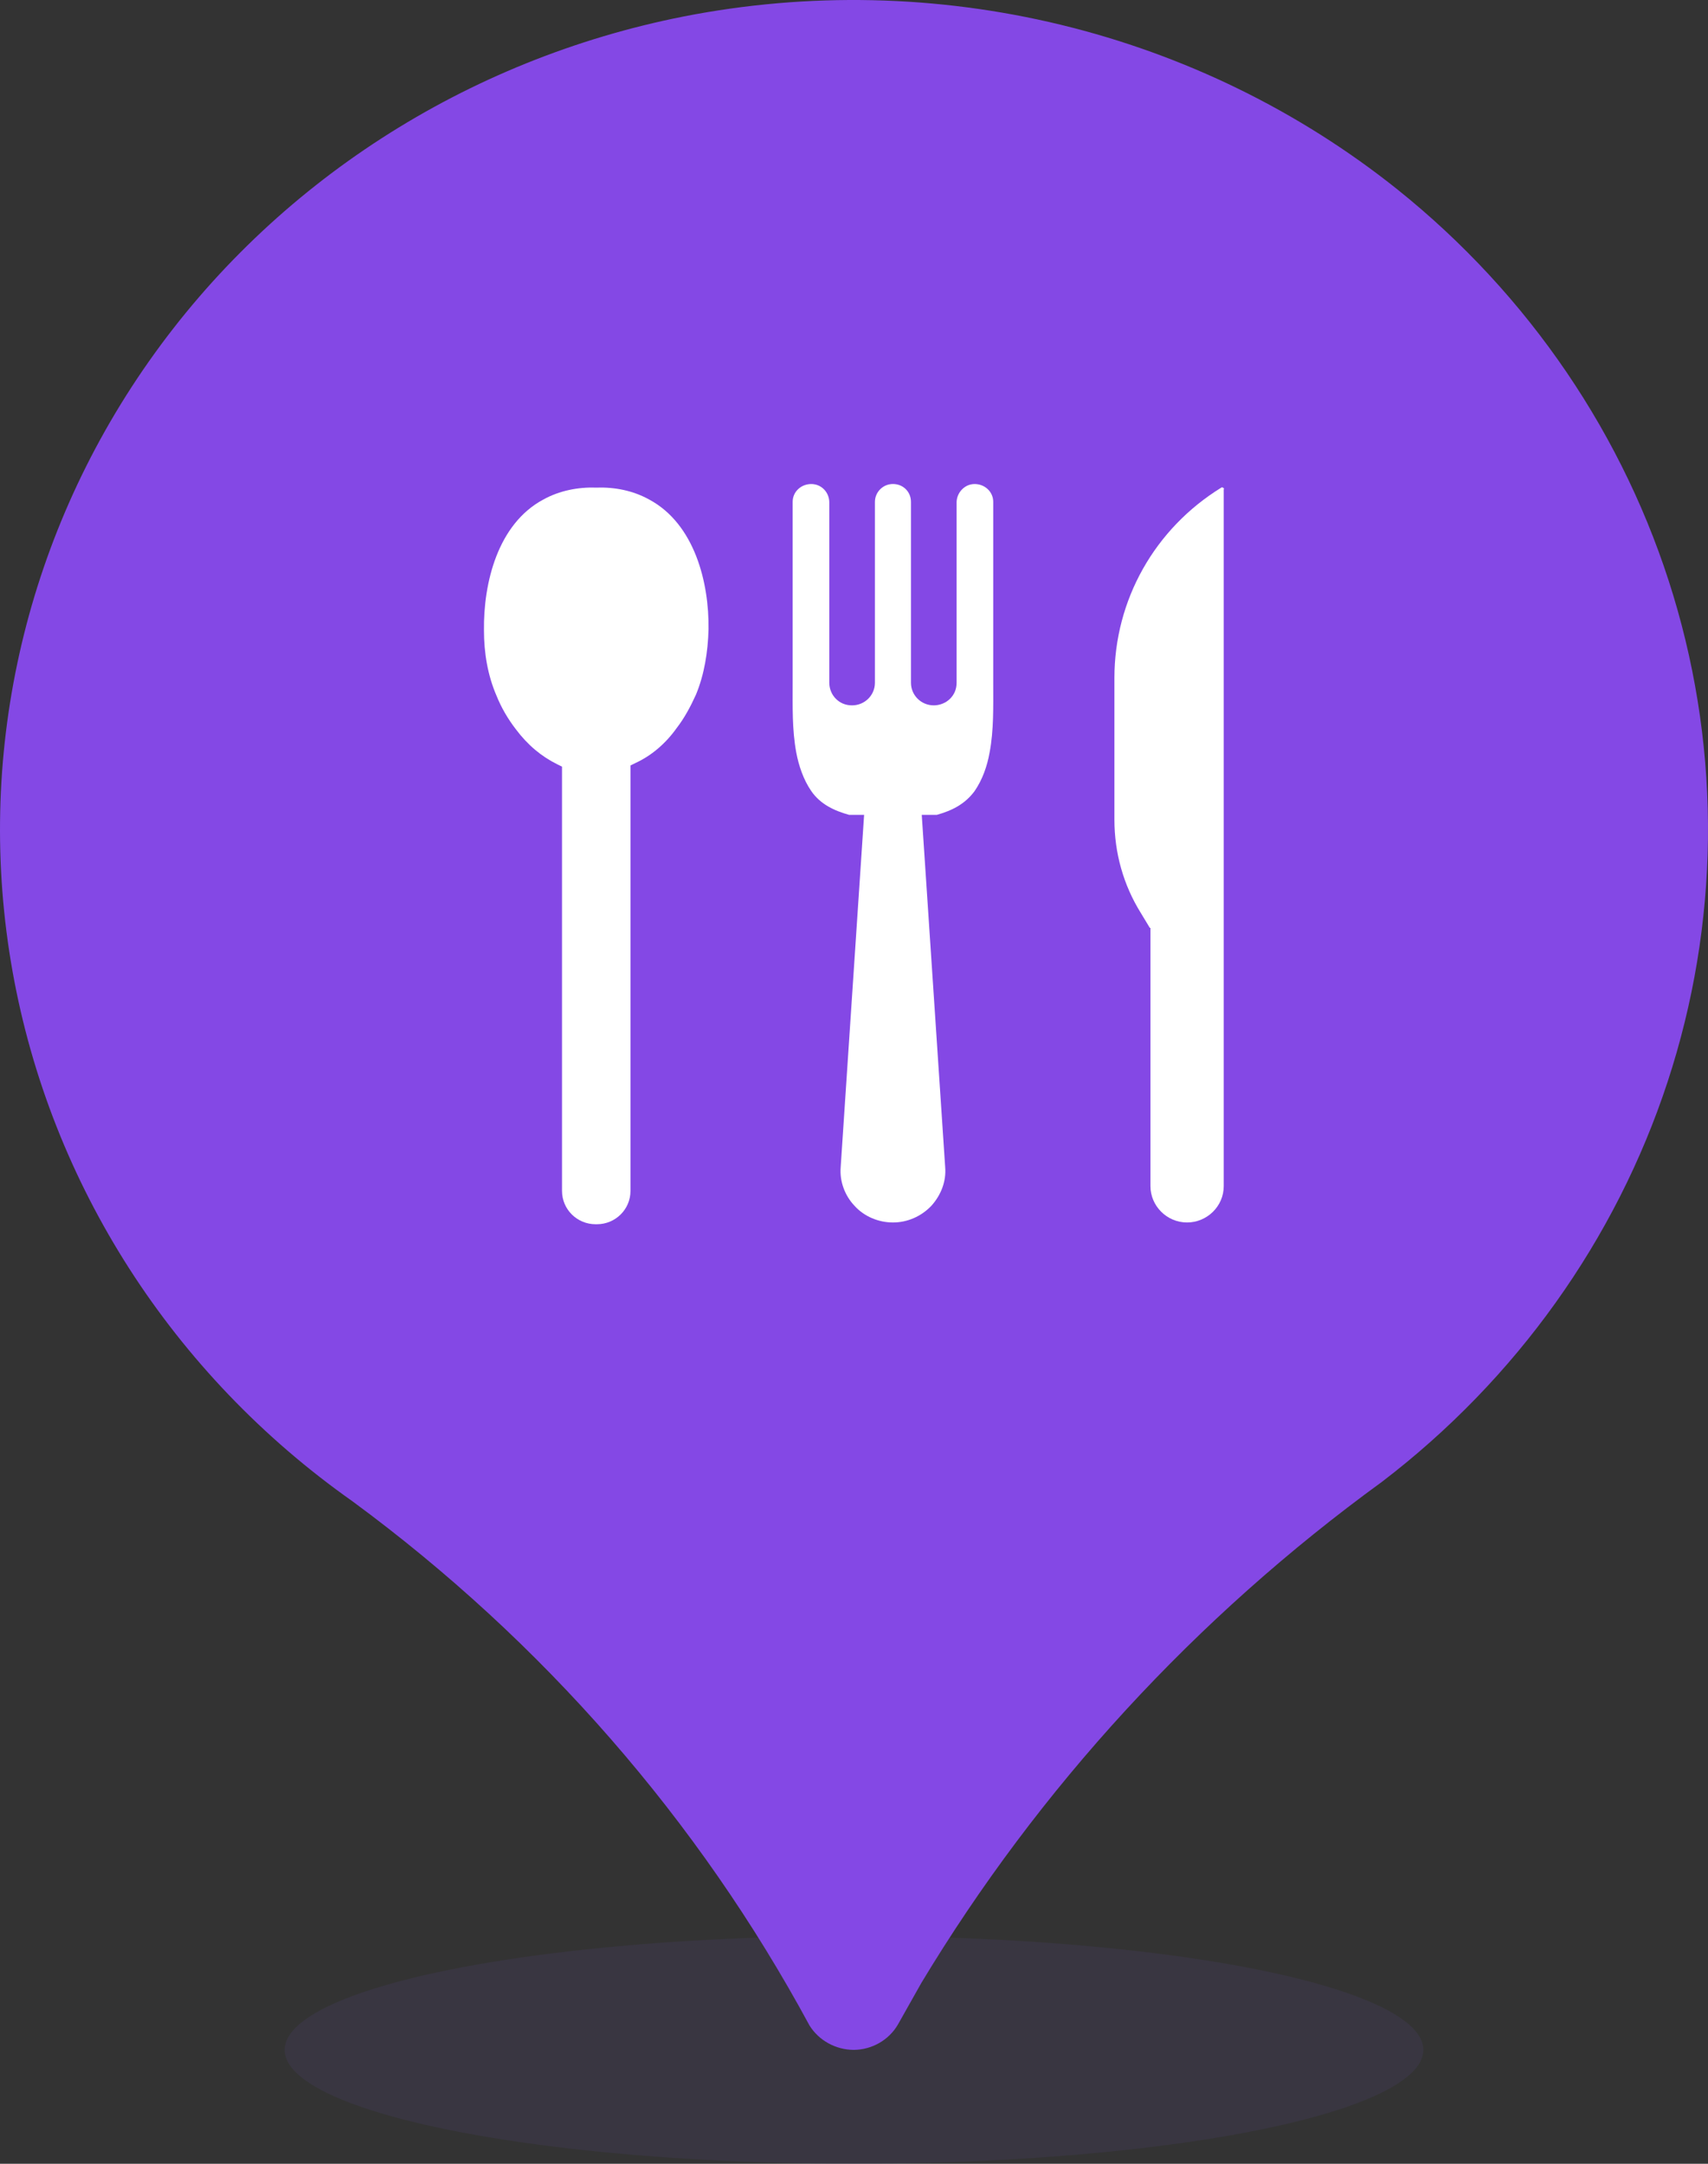
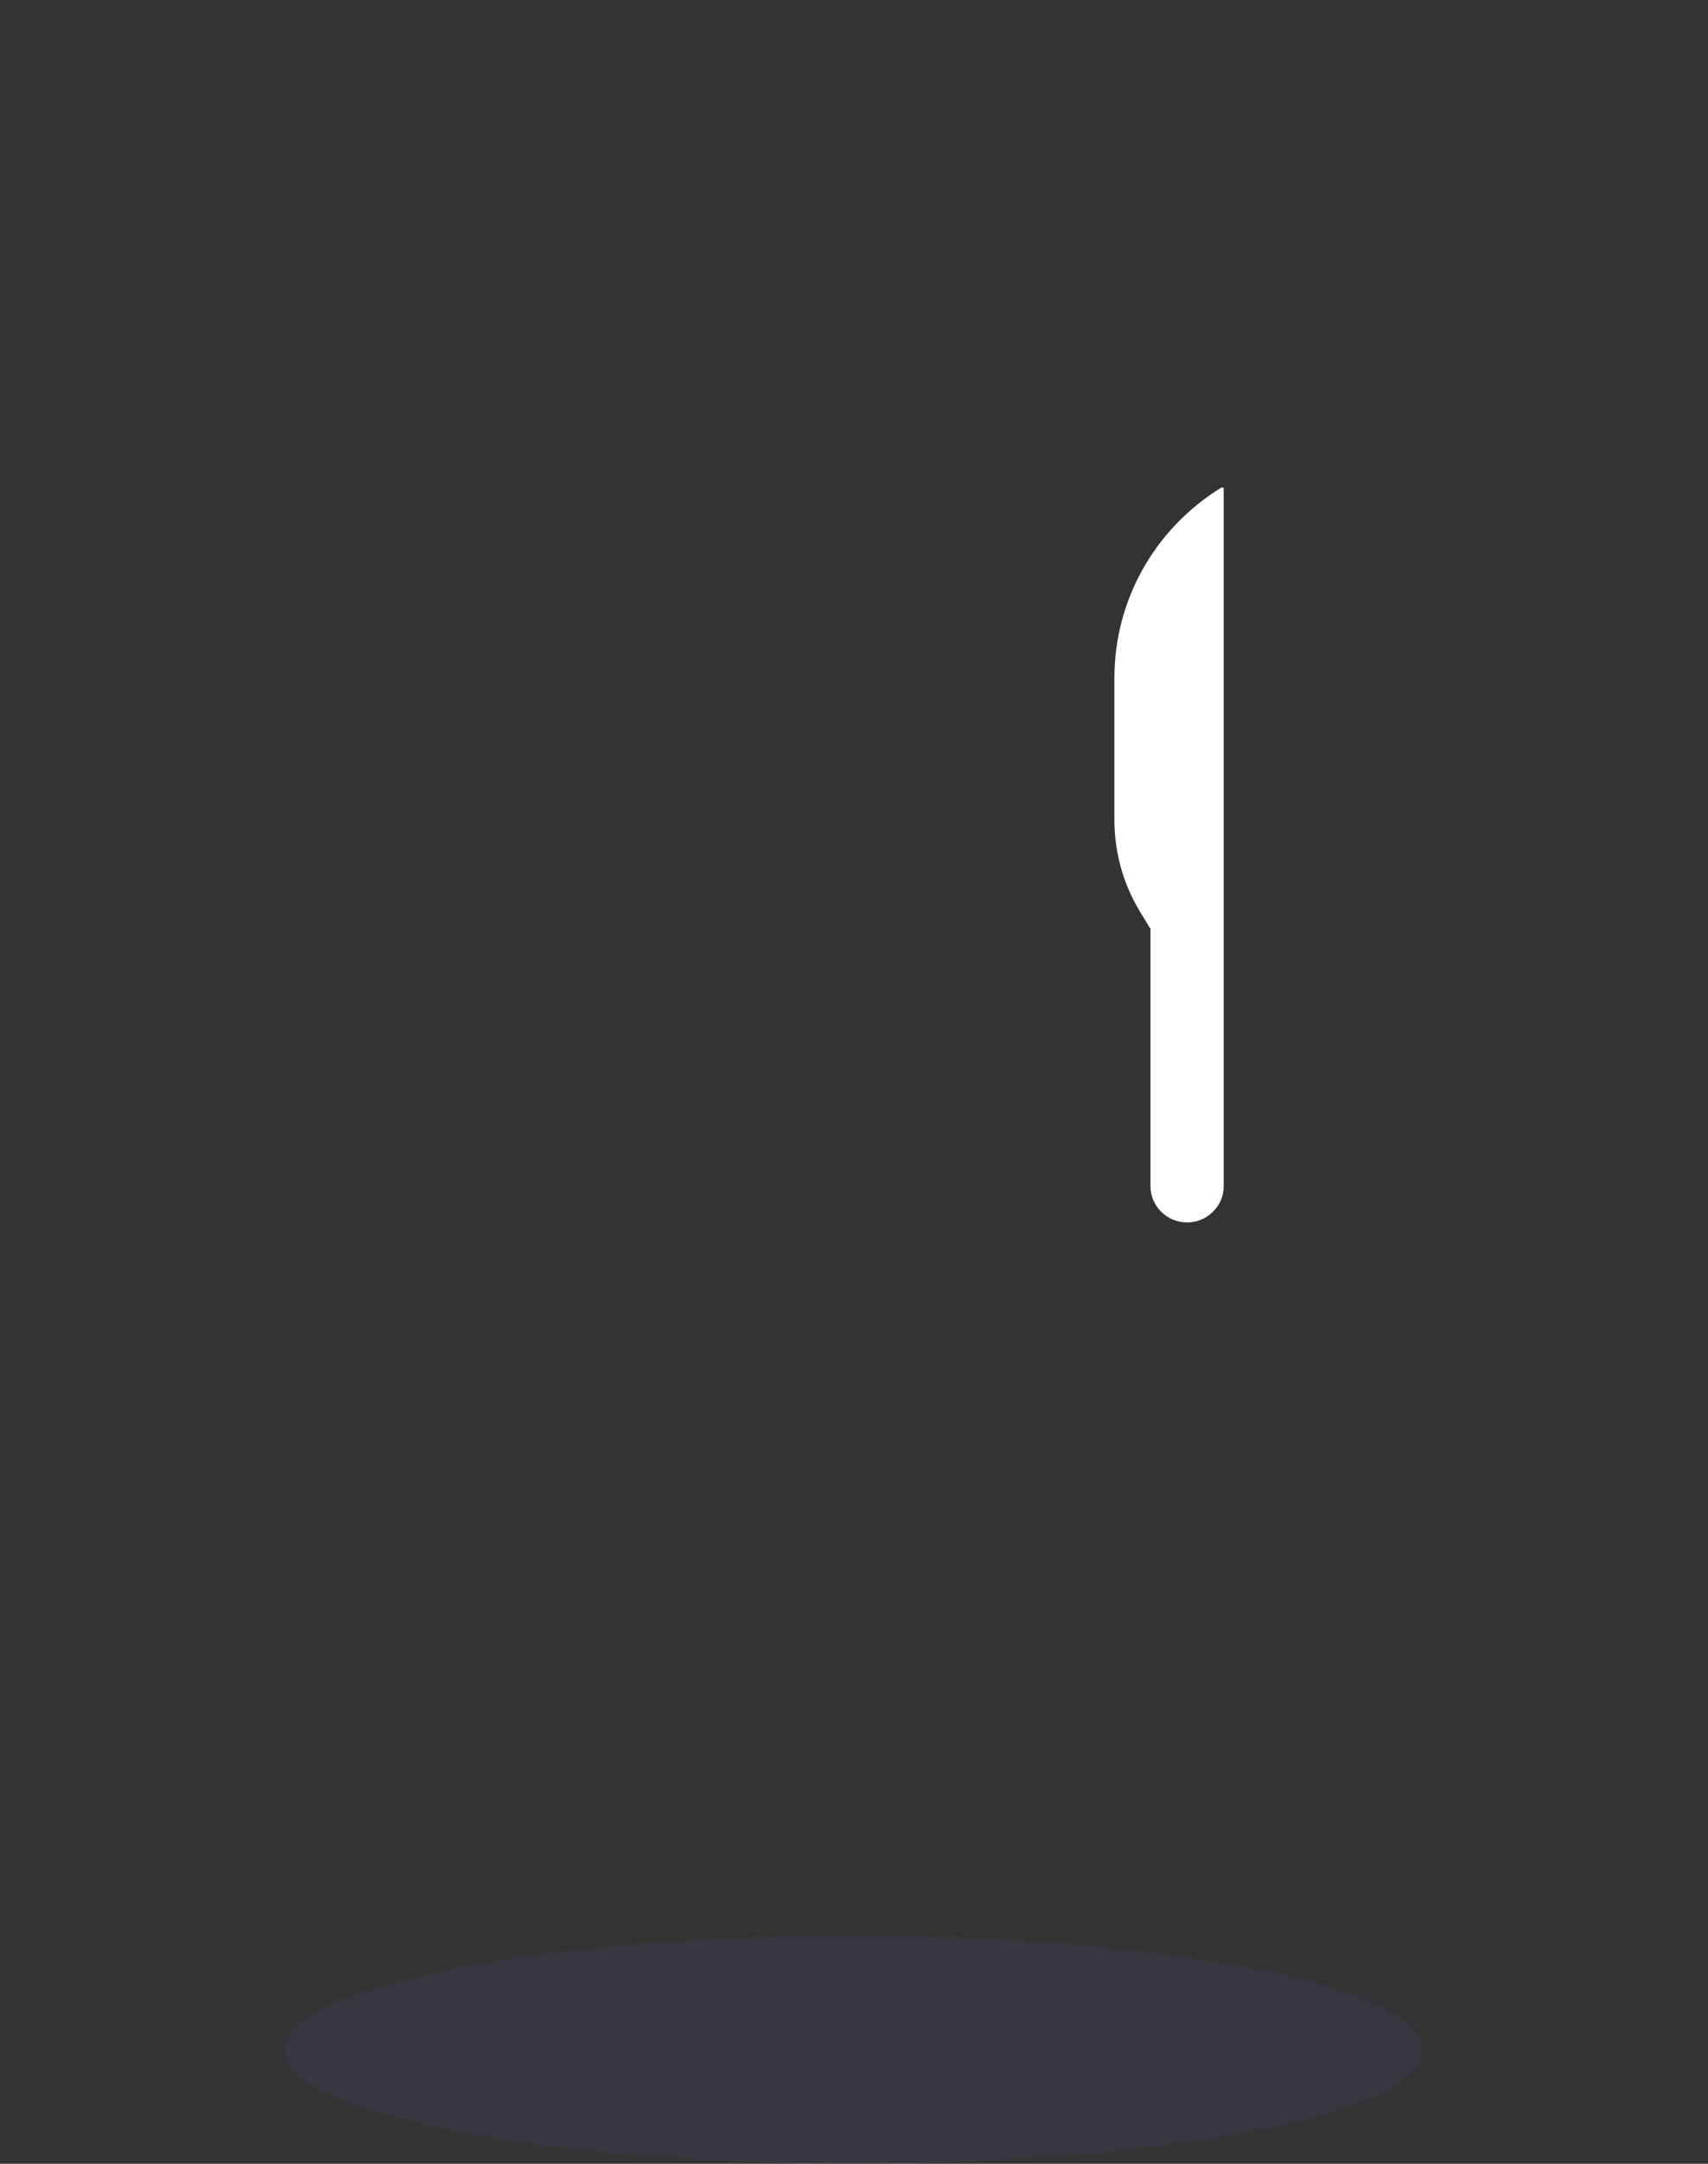
<svg xmlns="http://www.w3.org/2000/svg" width="60" height="76" viewBox="0 0 60 76" fill="none">
  <rect x="0" y="0" width="60" height="76" fill="#333333" stroke="none" />
  <ellipse opacity="0.2" cx="30" cy="72" rx="20" ry="4" fill="#54417B" />
-   <path d="M49.08 6.646C45.629 3.892 41.59 1.918 37.256 0.868C32.923 -0.181 28.403 -0.281 24.025 0.577C16.373 2.087 9.629 6.436 5.226 12.701C0.823 18.965 -0.893 26.651 0.442 34.126C1.778 41.6 6.061 48.275 12.38 52.73C19.061 57.646 24.543 63.933 28.437 71.143C28.767 71.671 29.355 71.995 29.99 72C30.634 71.994 31.227 71.654 31.543 71.109L32.355 69.668H32.354C36.489 62.802 41.996 56.81 48.551 52.044C53.264 48.443 56.757 43.551 58.58 38.001C60.403 32.45 60.472 26.497 58.779 20.909C57.086 15.32 53.708 10.352 49.081 6.647L49.08 6.646Z" fill="#8448E5" />
  <path d="M42.988 41.663C42.988 42.373 42.397 42.938 41.701 42.938C40.984 42.938 40.414 42.352 40.414 41.663V32.592H40.393L40.077 32.069C39.465 31.087 39.148 29.959 39.148 28.788V23.814C39.148 21.076 40.562 18.569 42.904 17.126C42.925 17.105 42.967 17.126 42.988 17.147C42.988 17.147 43.009 17.168 42.988 17.189L42.988 41.663Z" fill="white" />
-   <path d="M34.891 24.023V17.628C34.891 17.272 34.595 17.001 34.237 17.001C33.878 17.001 33.604 17.314 33.604 17.648V23.981C33.604 24.211 33.52 24.399 33.372 24.545C33.224 24.692 33.013 24.775 32.802 24.775C32.359 24.775 32.001 24.42 32.001 23.981V17.628C32.001 17.272 31.726 17 31.368 17C31.009 17 30.735 17.293 30.735 17.628V23.981C30.735 24.42 30.376 24.775 29.933 24.775C29.701 24.775 29.511 24.692 29.364 24.545C29.216 24.399 29.132 24.19 29.132 23.981V17.648C29.132 17.293 28.857 17.001 28.499 17.001C28.14 17.001 27.845 17.272 27.845 17.628V24.002C27.845 24.817 27.824 25.632 27.971 26.427C28.056 26.886 28.224 27.388 28.499 27.785C28.815 28.245 29.3 28.475 29.828 28.621H30.355L29.532 40.994C29.49 41.495 29.68 41.997 30.018 42.352C30.355 42.728 30.861 42.938 31.368 42.938C31.874 42.938 32.359 42.728 32.718 42.352C33.056 41.976 33.245 41.495 33.203 40.994L32.38 28.621H32.908C33.435 28.475 33.899 28.245 34.237 27.785C34.511 27.388 34.68 26.907 34.764 26.427C34.912 25.653 34.891 24.817 34.891 24.023L34.891 24.023Z" fill="white" />
-   <path d="M22.802 17.544C22.232 17.23 21.599 17.105 20.945 17.126C20.313 17.105 19.659 17.23 19.089 17.544C17.486 18.401 16.98 20.47 17.001 22.142C17.001 22.915 17.127 23.709 17.444 24.441C17.612 24.859 17.845 25.256 18.119 25.611C18.541 26.175 19.026 26.573 19.574 26.844L19.743 26.928V41.829C19.743 42.477 20.27 43 20.924 43H20.946H20.967C21.621 43 22.148 42.477 22.148 41.829V26.886L22.317 26.803C22.865 26.552 23.372 26.134 23.772 25.57C24.047 25.214 24.258 24.817 24.448 24.399C24.743 23.689 24.869 22.894 24.89 22.1C24.912 20.47 24.405 18.401 22.802 17.544L22.802 17.544Z" fill="white" />
</svg>